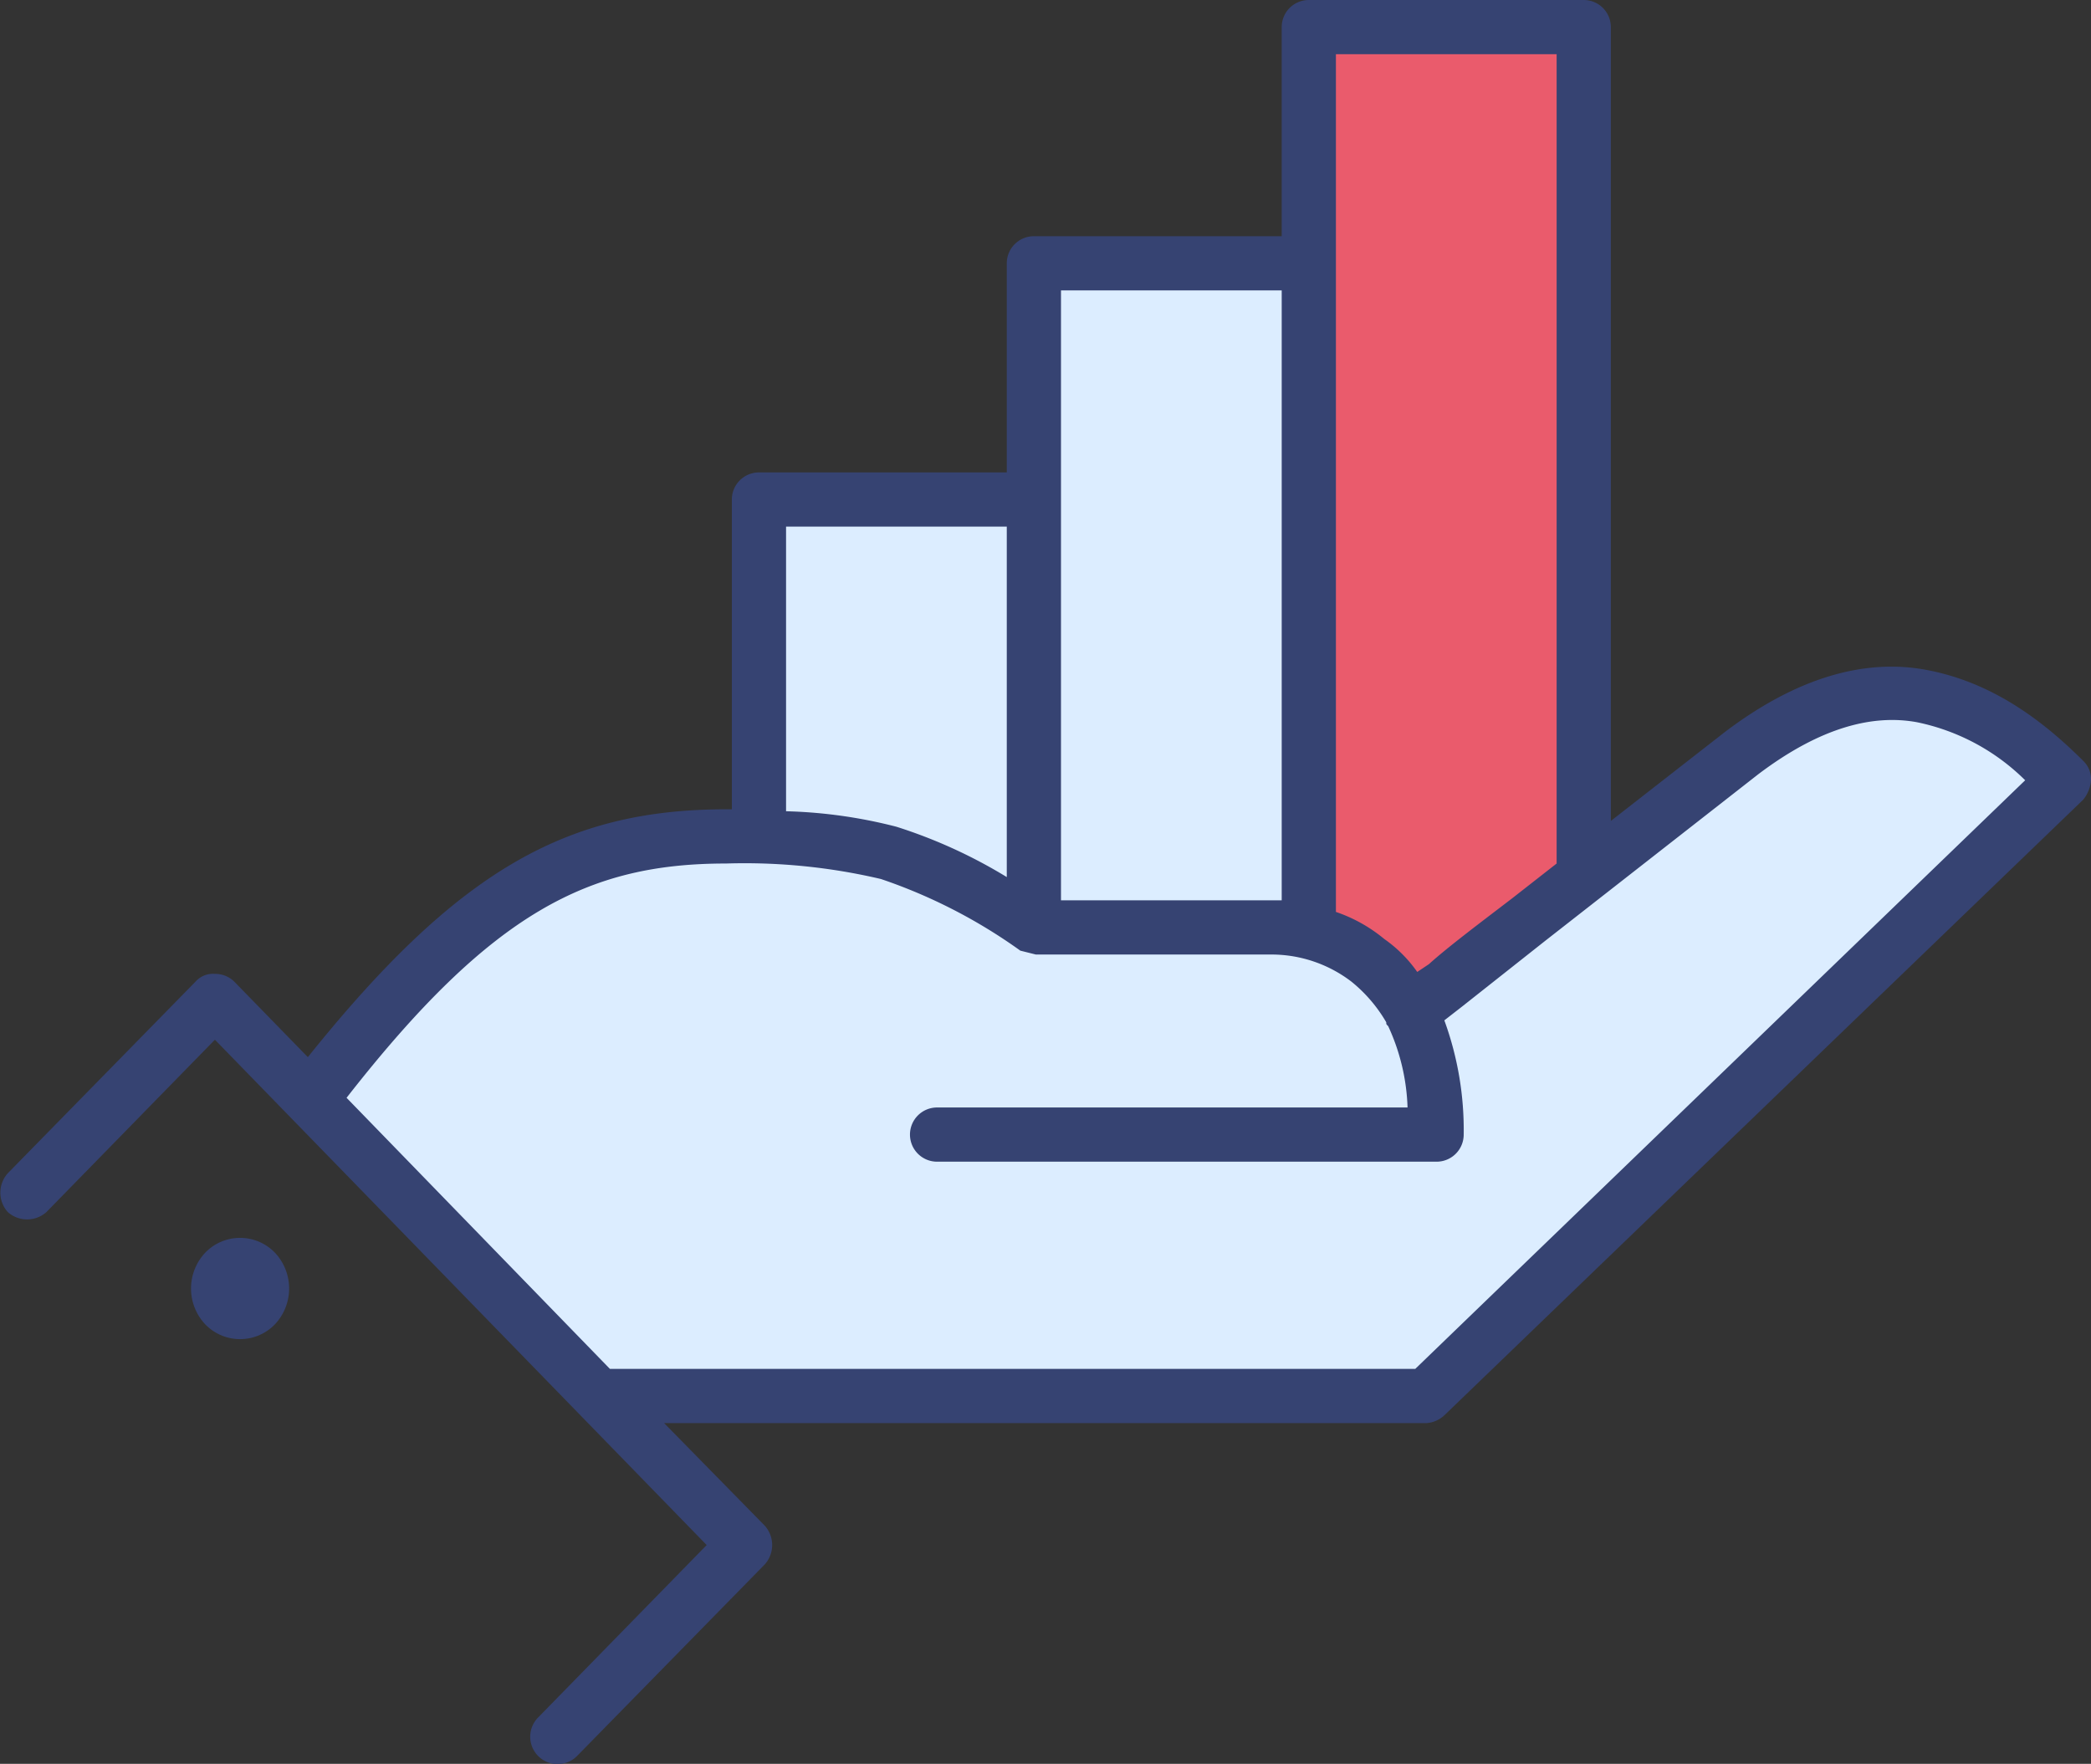
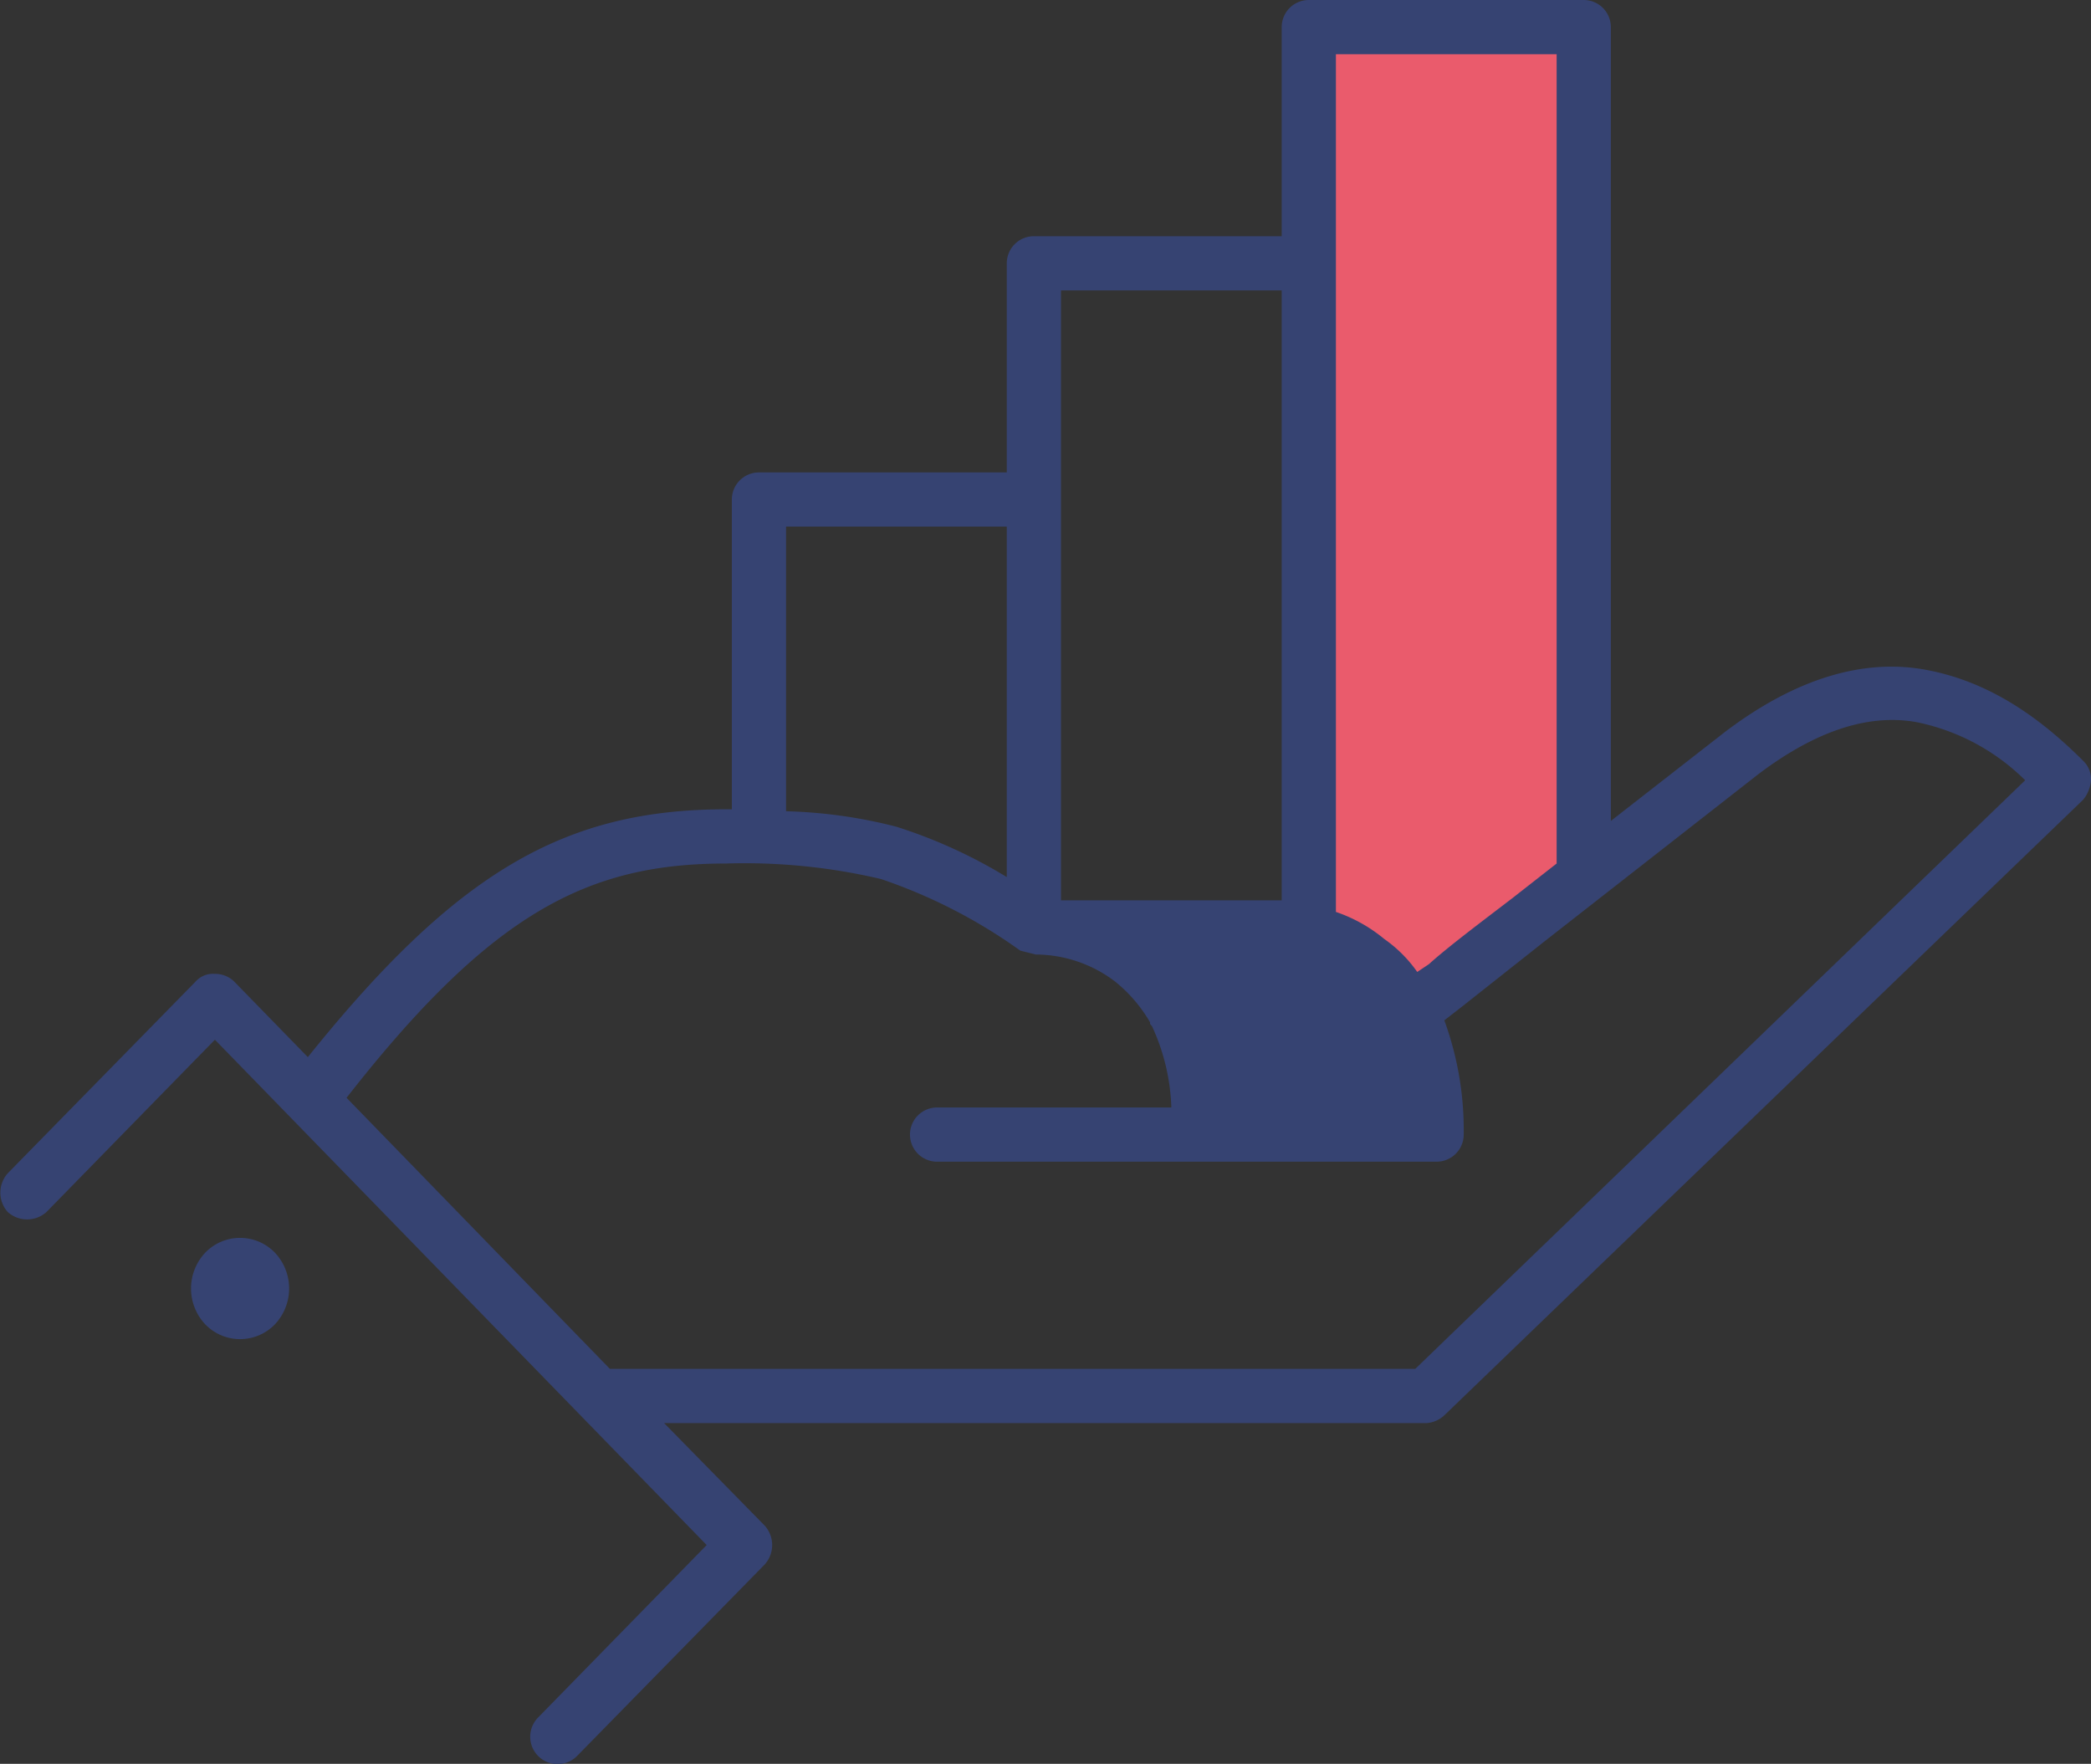
<svg xmlns="http://www.w3.org/2000/svg" width="108" height="91.1" viewBox="0 0 108 91.1">
  <rect x="0" y="0" width="108" height="91.1" fill="#333333" stroke="none" />
  <defs>
    <style>
      .e85b79cc-c93c-4bd1-8731-5f949efde332 {
        fill: #dcedff;
      }

      .ffc9a74b-fae9-41d1-b46f-a88064f73034 {
        fill: #ea5b6c;
      }

      .b3668f53-1329-465b-8340-2acb4c45eb36 {
        fill: #364372;
        fill-rule: evenodd;
      }
    </style>
  </defs>
  <title>seo-experts</title>
  <g id="bbe40f5d-c41e-443b-a9a8-3d883cd013d2" data-name="Layer 2">
    <g id="b3d775b4-ae78-459c-9f65-723da7bbbb4a" data-name="Layer 1">
      <g>
-         <polygon class="e85b79cc-c93c-4bd1-8731-5f949efde332" points="32.5 72 16.5 56.5 19.5 51.5 26.5 46 32.5 44 39 42.5 39 26 53.5 26 53.5 13.5 67.5 13.5 67.5 47.5 73 51.5 83 44 96 36 102.5 37 106.5 41 74 72 32.5 72" />
        <polygon class="ffc9a74b-fae9-41d1-b46f-a88064f73034" points="67.5 47.5 67.5 1.5 82 1.5 82 44.5 73 51.5 67.5 47.5" />
-         <path class="b3668f53-1329-465b-8340-2acb4c45eb36" d="M10.6,68.4a2.7,2.7,0,0,1,0-3.7,2.5,2.5,0,0,1,3.6,0,2.7,2.7,0,0,1,0,3.7A2.5,2.5,0,0,1,10.6,68.4ZM54.8,46.5H66.2V15H54.8ZM40.6,41.9a25.3,25.3,0,0,1,5.7.8A26,26,0,0,1,52,45.3V27.2H40.6ZM73.7,73.5H34.3l5.2,5.3a1.5,1.5,0,0,1,0,2l-9.7,9.9a1.4,1.4,0,0,1-2-2l8.7-8.9L11.1,53.7,2.4,62.6a1.5,1.5,0,0,1-2,0,1.5,1.5,0,0,1,0-2l9.7-9.9a1.2,1.2,0,0,1,1-.4,1.4,1.4,0,0,1,1,.4l3.8,3.9C23.6,45,29.2,41.8,37.5,41.8h.3v-16a1.4,1.4,0,0,1,1.4-1.4H52V13.6a1.4,1.4,0,0,1,1.4-1.4H66.2V1.4A1.4,1.4,0,0,1,67.6,0H81.8a1.4,1.4,0,0,1,1.4,1.4v41l5.9-4.6c3.7-2.8,7.2-3.8,10.4-3.2s5.8,2.4,8.1,4.7a1.3,1.3,0,0,1,.4,1,1.8,1.8,0,0,1-.4,1l-33,31.8A1.5,1.5,0,0,1,73.7,73.5Zm.9-20.8.9-.7,4.3-3.4,11-8.6c3.3-2.5,6-3.1,8.2-2.7a11.1,11.1,0,0,1,5.6,3L73.1,70.7H31.5l-13.6-14c7.5-9.6,12.5-12.1,19.6-12.1a30.8,30.8,0,0,1,8,.8,27.4,27.4,0,0,1,7.2,3.7l.8.2H65.7a6.8,6.8,0,0,1,4.1,1.4,7.6,7.6,0,0,1,1.8,2.1c0,.1,0,.1.1.2a10.8,10.8,0,0,1,1,4.2H48.4A1.4,1.4,0,0,0,47,58.6,1.4,1.4,0,0,0,48.4,60H74.2a1.4,1.4,0,0,0,1.4-1.4A16.5,16.5,0,0,0,74.6,52.7ZM69,47.1a7.9,7.9,0,0,1,2.5,1.4,6.9,6.9,0,0,1,1.7,1.7l.6-.4c1-.9,2.6-2.1,4.3-3.4l2.3-1.8V2.8H69V13.6h0V45.9h0Z" />
+         <path class="b3668f53-1329-465b-8340-2acb4c45eb36" d="M10.6,68.4a2.7,2.7,0,0,1,0-3.7,2.5,2.5,0,0,1,3.6,0,2.7,2.7,0,0,1,0,3.7A2.5,2.5,0,0,1,10.6,68.4ZM54.8,46.5H66.2V15H54.8ZM40.6,41.9a25.3,25.3,0,0,1,5.7.8A26,26,0,0,1,52,45.3V27.2H40.6ZM73.7,73.5H34.3l5.2,5.3a1.5,1.5,0,0,1,0,2l-9.7,9.9a1.4,1.4,0,0,1-2-2l8.7-8.9L11.1,53.7,2.4,62.6a1.5,1.5,0,0,1-2,0,1.5,1.5,0,0,1,0-2l9.7-9.9a1.2,1.2,0,0,1,1-.4,1.4,1.4,0,0,1,1,.4l3.8,3.9C23.6,45,29.2,41.8,37.5,41.8h.3v-16a1.4,1.4,0,0,1,1.4-1.4H52V13.6a1.4,1.4,0,0,1,1.4-1.4H66.2V1.4A1.4,1.4,0,0,1,67.6,0H81.8a1.4,1.4,0,0,1,1.4,1.4v41l5.9-4.6c3.7-2.8,7.2-3.8,10.4-3.2s5.8,2.4,8.1,4.7a1.3,1.3,0,0,1,.4,1,1.8,1.8,0,0,1-.4,1l-33,31.8A1.5,1.5,0,0,1,73.7,73.5Zm.9-20.8.9-.7,4.3-3.4,11-8.6c3.3-2.5,6-3.1,8.2-2.7a11.1,11.1,0,0,1,5.6,3L73.1,70.7H31.5l-13.6-14c7.5-9.6,12.5-12.1,19.6-12.1a30.8,30.8,0,0,1,8,.8,27.4,27.4,0,0,1,7.2,3.7l.8.2a6.8,6.8,0,0,1,4.1,1.4,7.6,7.6,0,0,1,1.8,2.1c0,.1,0,.1.1.2a10.8,10.8,0,0,1,1,4.2H48.4A1.4,1.4,0,0,0,47,58.6,1.4,1.4,0,0,0,48.4,60H74.2a1.4,1.4,0,0,0,1.4-1.4A16.5,16.5,0,0,0,74.6,52.7ZM69,47.1a7.9,7.9,0,0,1,2.5,1.4,6.9,6.9,0,0,1,1.7,1.7l.6-.4c1-.9,2.6-2.1,4.3-3.4l2.3-1.8V2.8H69V13.6h0V45.9h0Z" />
      </g>
    </g>
  </g>
</svg>